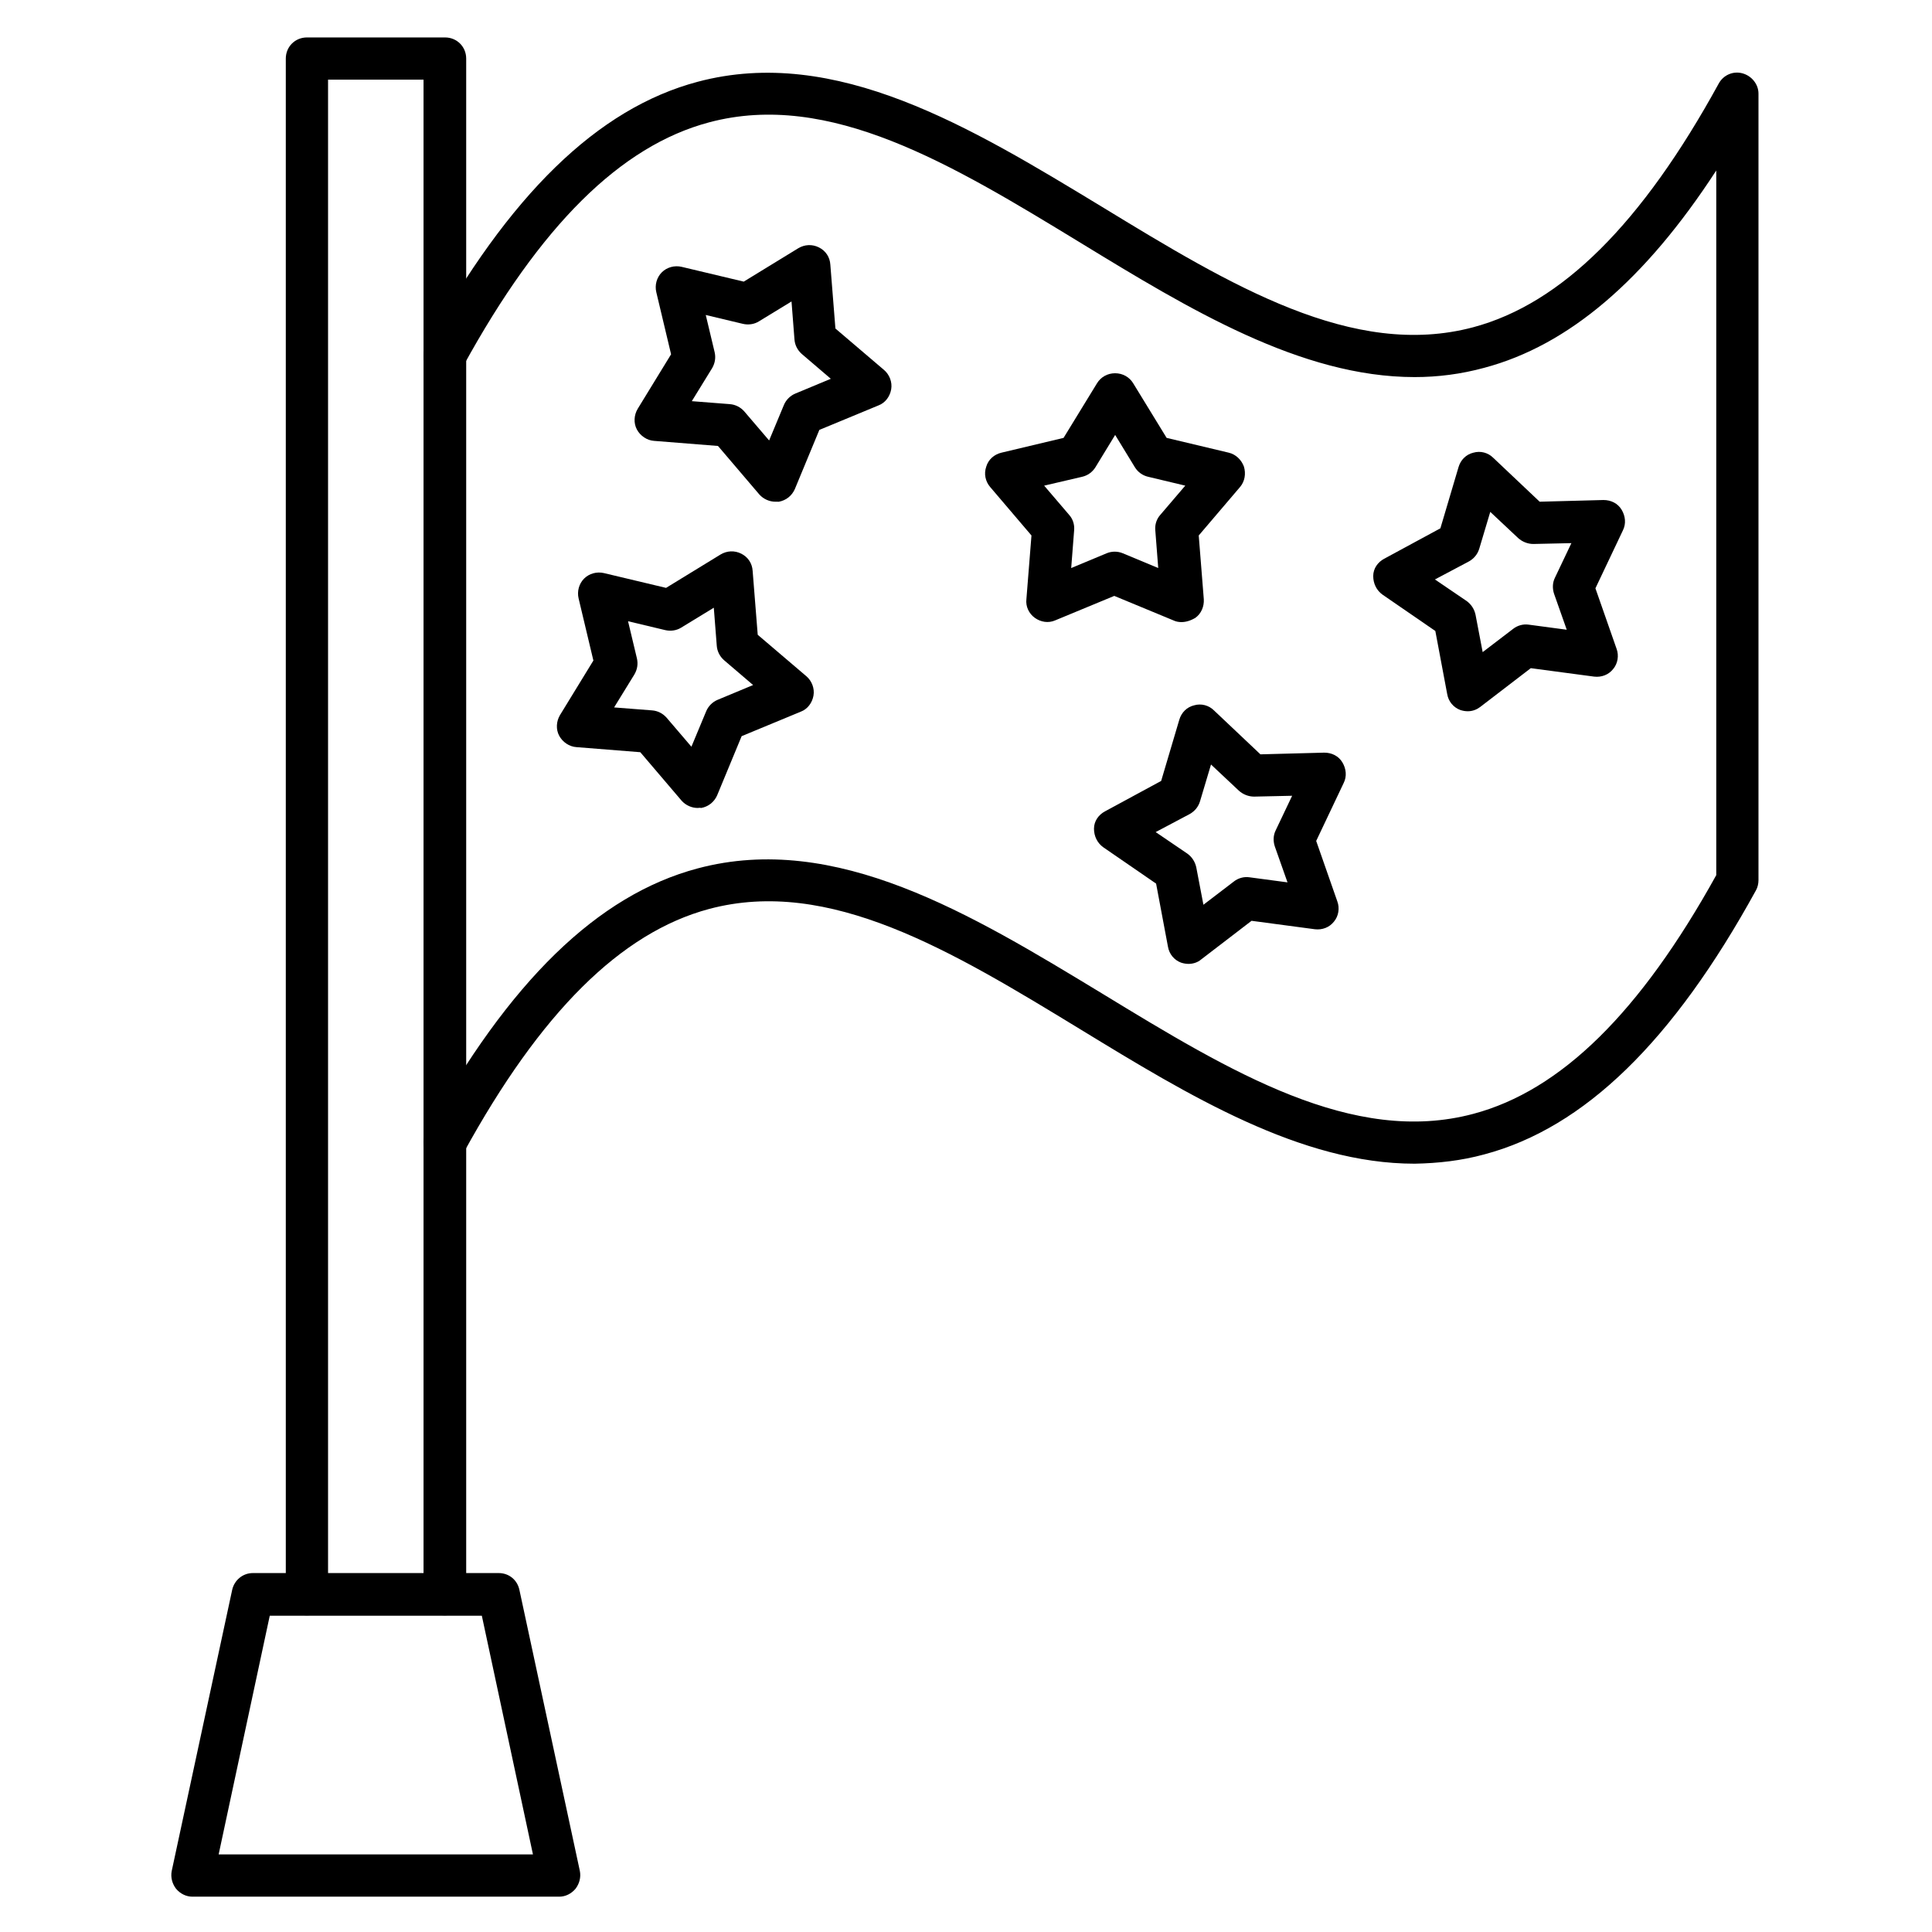
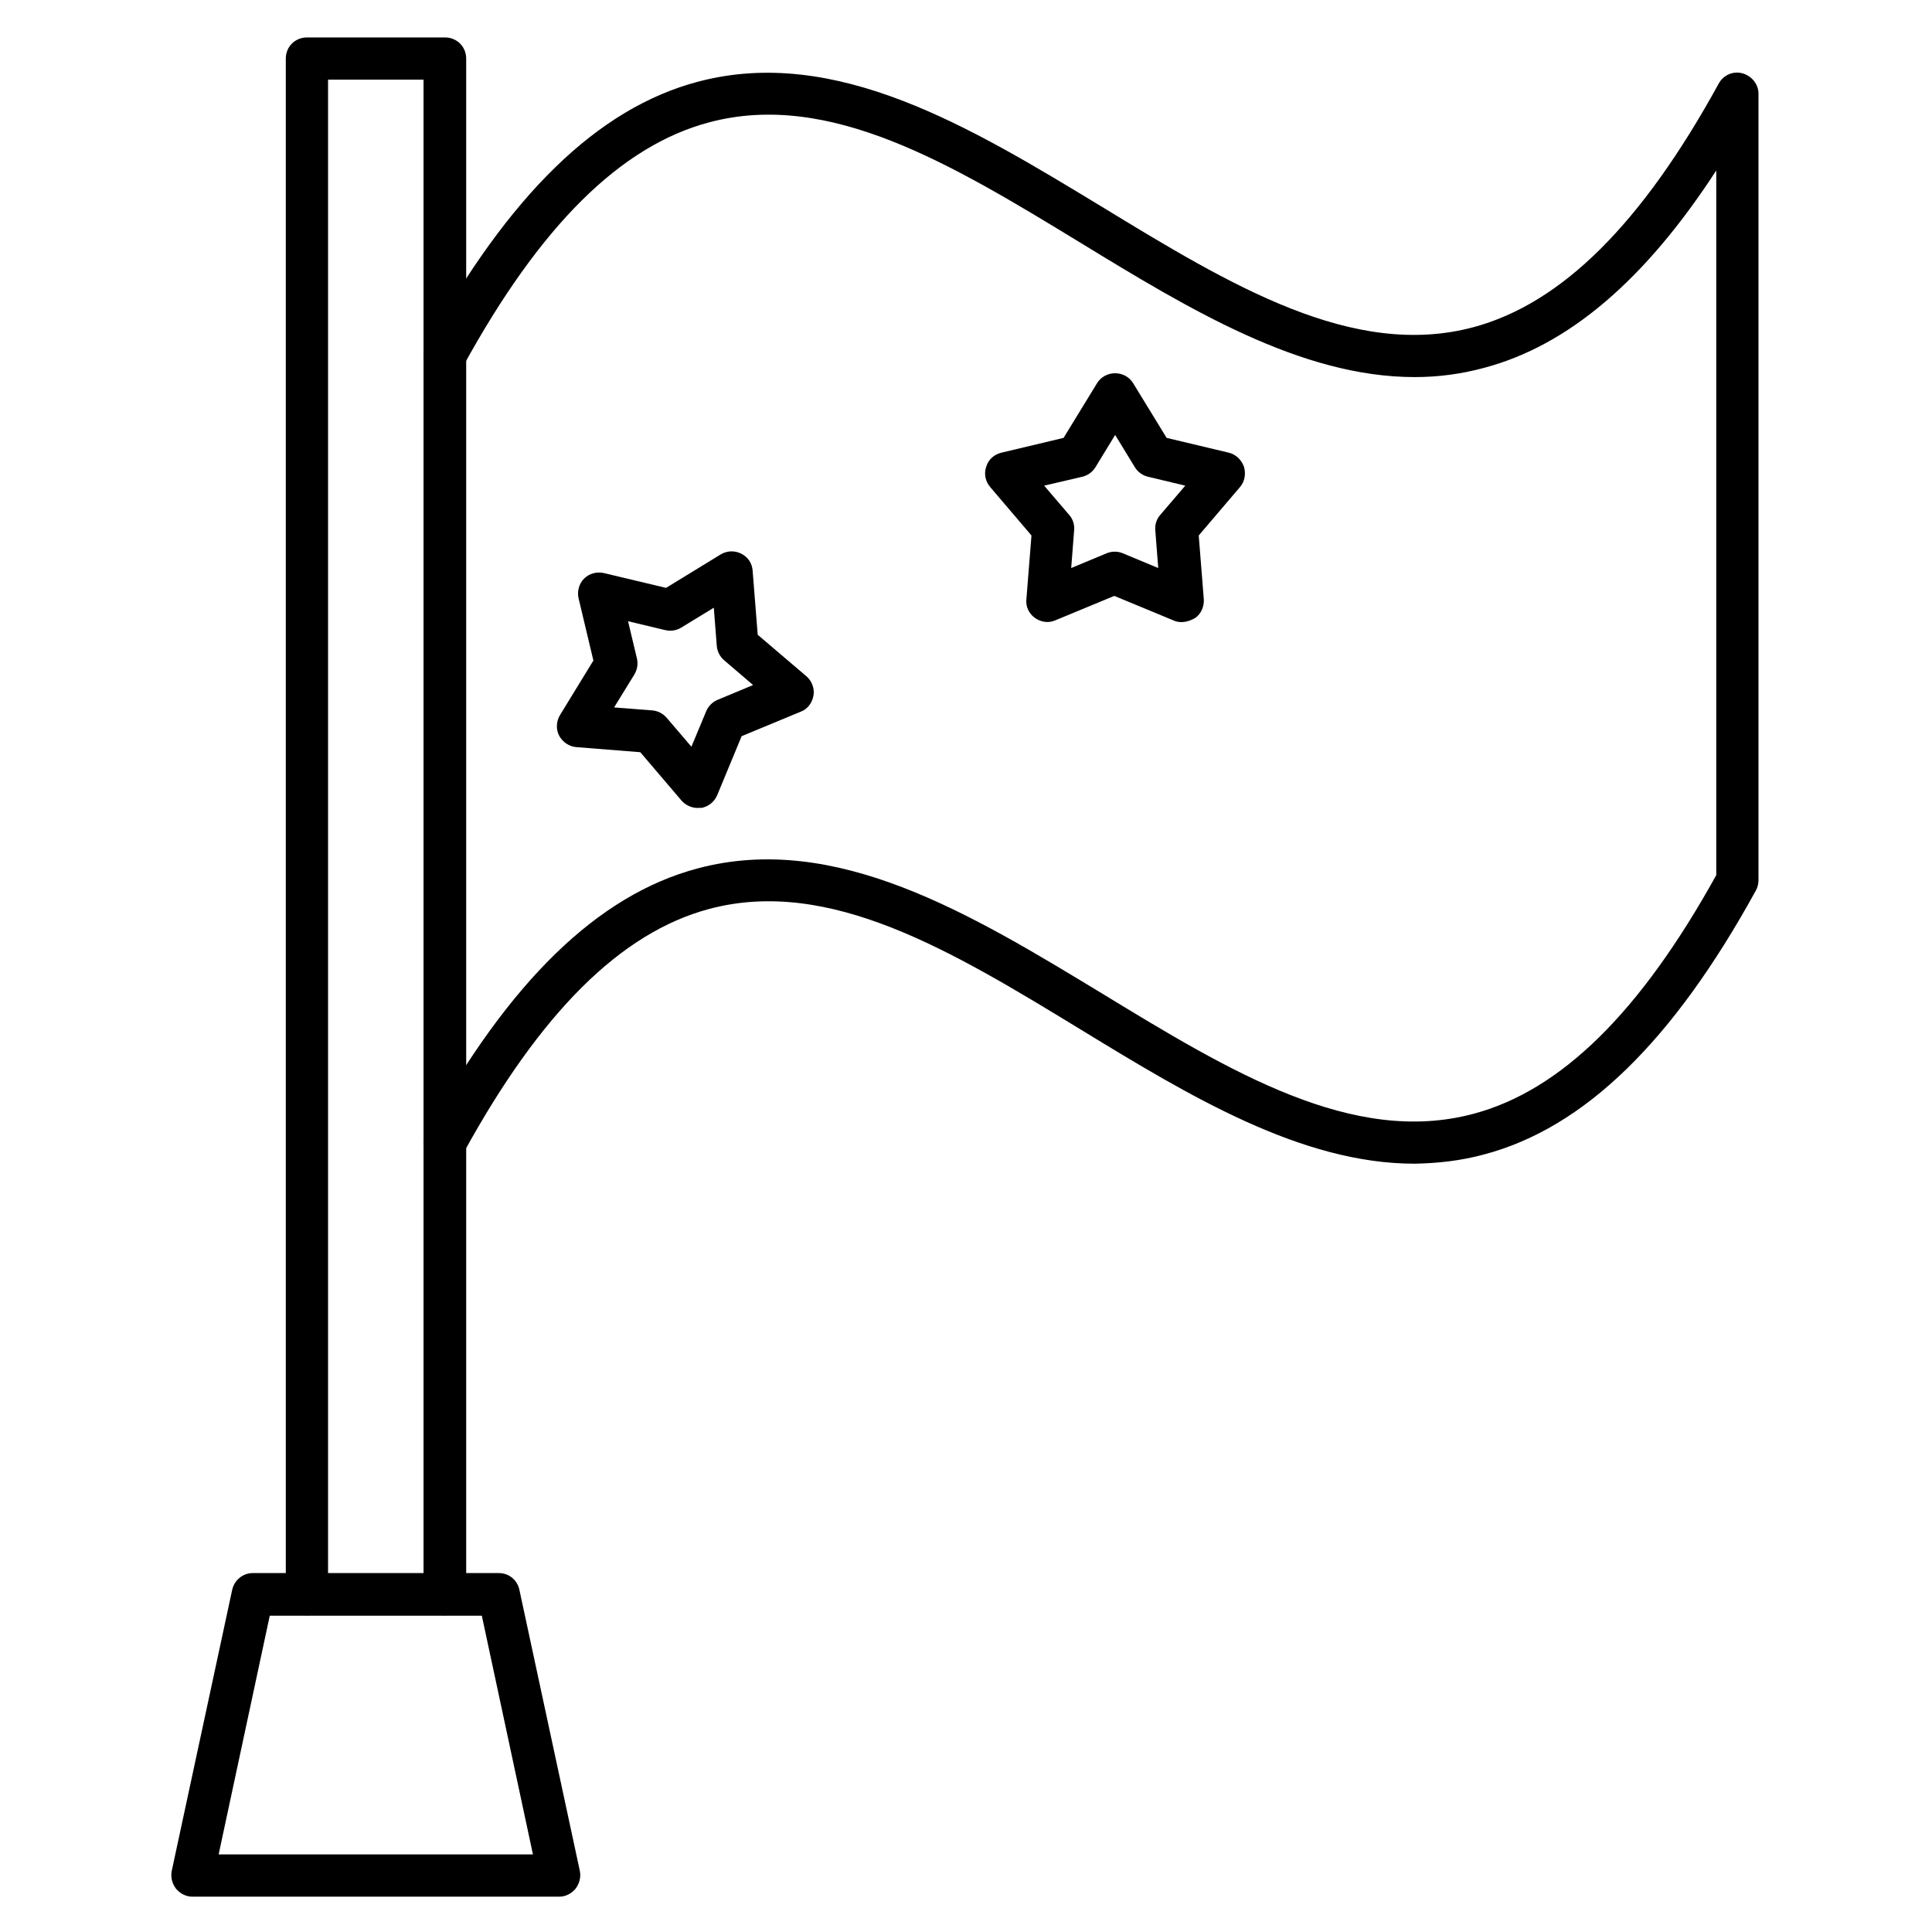
<svg xmlns="http://www.w3.org/2000/svg" fill="#000000" width="800px" height="800px" version="1.1" viewBox="144 144 512 512">
  <g>
    <path d="m261.84 452.39c-0.895 0-1.793-0.223-2.688-0.672-2.688-1.457-3.695-4.926-2.238-7.613 21.945-39.969 45.453-62.922 71.988-69.973 36.609-9.742 72.438 12.09 107.14 33.141 34.148 20.824 66.504 40.418 98.41 31.906 23.176-6.156 44.223-26.871 64.375-63.258v-186.74c-18.922 29.109-39.184 46.352-61.465 52.285-6.156 1.68-12.316 2.465-18.473 2.465-30.117 0-59.785-18.023-88.559-35.602-34.148-20.824-66.504-40.418-98.41-31.906-23.512 6.262-44.785 27.422-65.16 64.594-1.457 2.688-4.926 3.695-7.613 2.238-2.688-1.457-3.695-4.926-2.238-7.613 21.945-39.969 45.453-62.922 71.988-69.973 36.609-9.742 72.438 12.09 107.14 33.141 34.148 20.824 66.504 40.418 98.41 31.906 23.398-6.269 44.672-27.43 65.047-64.598 1.23-2.238 3.805-3.359 6.269-2.688s4.254 2.91 4.254 5.375v208.46c0 0.895-0.223 1.902-0.672 2.688-21.945 39.969-45.453 62.922-71.988 69.973-6.156 1.68-12.316 2.352-18.473 2.465-30.117 0-59.785-18.023-88.559-35.602-34.148-20.824-66.504-40.418-98.41-31.906-23.398 6.269-44.672 27.43-65.047 64.598-1.121 1.898-3.023 2.906-5.039 2.906z" />
    <path d="m261.84 572.08c-3.137 0-5.598-2.465-5.598-5.598v-401.37h-25.305v401.37c0 3.137-2.465 5.598-5.598 5.598-3.137 0-5.598-2.465-5.598-5.598v-406.96c0-3.137 2.465-5.598 5.598-5.598h36.609c3.137 0 5.598 2.465 5.598 5.598v406.96c-0.109 3.137-2.574 5.602-5.707 5.602z" />
    <path d="m292.18 646.64h-97.18c-1.68 0-3.246-0.785-4.367-2.129-1.008-1.344-1.457-3.023-1.121-4.703l16.012-74.453c0.559-2.574 2.801-4.477 5.484-4.477h65.16c2.688 0 4.926 1.793 5.484 4.477l16.012 74.453c0.336 1.68-0.113 3.359-1.121 4.703-1.117 1.348-2.684 2.129-4.363 2.129zm-90.238-11.195h83.297l-13.547-63.258h-56.203z" />
-     <path d="m349.5 276.96c-1.566 0-3.137-0.672-4.254-1.902l-10.973-12.875-16.906-1.344c-1.902-0.113-3.695-1.344-4.59-3.023s-0.785-3.805 0.223-5.484l8.844-14.441-3.918-16.457c-0.449-1.902 0.113-3.918 1.457-5.262s3.359-1.902 5.262-1.457l16.457 3.918 14.441-8.844c1.68-1.008 3.695-1.121 5.484-0.223 1.793 0.895 2.91 2.574 3.023 4.59l1.344 16.906 12.875 10.973c1.457 1.23 2.238 3.246 1.902 5.148-0.336 1.902-1.566 3.582-3.359 4.254l-15.676 6.492-6.492 15.676c-0.785 1.793-2.352 3.023-4.254 3.359-0.328-0.004-0.664-0.004-0.891-0.004zm-22.164-26.645 10.078 0.785c1.457 0.113 2.801 0.785 3.805 1.902l6.606 7.727 3.918-9.406c0.559-1.344 1.68-2.465 3.023-3.023l9.406-3.918-7.727-6.606c-1.121-1.008-1.793-2.352-1.902-3.805l-0.785-10.078-8.621 5.262c-1.23 0.785-2.801 1.008-4.254 0.672l-9.852-2.352 2.352 9.852c0.336 1.457 0.113 2.91-0.672 4.254z" />
    <path d="m457.1 308.86c-0.672 0-1.457-0.113-2.129-0.449l-15.676-6.492-15.676 6.492c-1.793 0.785-3.805 0.449-5.375-0.672-1.566-1.121-2.465-3.023-2.238-4.926l1.344-16.906-10.973-12.875c-1.23-1.457-1.68-3.469-1.008-5.375 0.559-1.902 2.129-3.246 4.031-3.695l16.457-3.918 8.844-14.441c1.008-1.68 2.801-2.688 4.812-2.688 2.016 0 3.805 1.008 4.812 2.688l8.844 14.441 16.457 3.918c1.902 0.449 3.359 1.902 4.031 3.695 0.559 1.902 0.223 3.918-1.008 5.375l-10.973 12.875 1.344 16.906c0.113 1.902-0.672 3.805-2.238 4.926-1.332 0.785-2.566 1.121-3.684 1.121zm-36.387-36.16 6.606 7.727c1.008 1.121 1.457 2.574 1.344 4.031l-0.785 10.078 9.406-3.918c1.344-0.559 2.91-0.559 4.254 0l9.406 3.918-0.785-10.078c-0.113-1.457 0.336-2.91 1.344-4.031l6.606-7.727-9.852-2.352c-1.457-0.336-2.688-1.23-3.469-2.465l-5.262-8.621-5.262 8.621c-0.785 1.23-2.016 2.129-3.469 2.465z" />
-     <path d="m533 332.49c-0.672 0-1.344-0.113-2.016-0.336-1.793-0.672-3.137-2.238-3.469-4.254l-3.137-16.684-13.996-9.629c-1.566-1.121-2.465-2.91-2.465-4.926s1.23-3.695 2.91-4.59l14.891-8.062 4.812-16.234c0.559-1.902 2.016-3.359 3.918-3.805 1.902-0.559 3.918 0 5.262 1.344l12.316 11.645 16.906-0.449c2.016 0 3.805 0.895 4.812 2.574 1.008 1.68 1.23 3.695 0.336 5.484l-7.277 15.34 5.598 16.012c0.672 1.793 0.336 3.918-0.895 5.375-1.23 1.566-3.137 2.238-5.039 2.016l-16.793-2.238-13.434 10.301c-0.891 0.668-2.012 1.117-3.242 1.117zm-8.73-34.93 8.398 5.711c1.23 0.895 2.016 2.129 2.352 3.582l1.902 9.965 8.062-6.156c1.121-0.895 2.688-1.344 4.141-1.121l10.078 1.344-3.359-9.516c-0.449-1.344-0.449-2.91 0.223-4.254l4.367-9.18-10.078 0.223c-1.457 0-2.91-0.559-4.031-1.566l-7.391-6.941-2.91 9.742c-0.449 1.457-1.344 2.574-2.688 3.359z" />
    <path d="m328.91 358.12c-1.566 0-3.137-0.672-4.254-1.902l-10.973-12.875-16.906-1.344c-1.902-0.113-3.695-1.344-4.59-3.023-0.895-1.68-0.785-3.805 0.223-5.484l8.844-14.441-3.918-16.457c-0.449-1.902 0.113-3.918 1.457-5.262s3.359-1.902 5.262-1.457l16.457 3.918 14.441-8.844c1.68-1.008 3.695-1.121 5.484-0.223 1.793 0.895 2.91 2.574 3.023 4.59l1.344 16.906 12.875 10.973c1.457 1.23 2.238 3.246 1.902 5.148s-1.566 3.582-3.359 4.254l-15.676 6.492-6.492 15.676c-0.785 1.793-2.352 3.023-4.254 3.359-0.332-0.113-0.668-0.004-0.891-0.004zm-22.168-26.645 10.078 0.785c1.457 0.113 2.801 0.785 3.805 1.902l6.606 7.727 3.918-9.406c0.559-1.344 1.68-2.465 3.023-3.023l9.406-3.918-7.727-6.606c-1.121-1.008-1.793-2.352-1.902-3.805l-0.785-10.078-8.621 5.262c-1.23 0.785-2.801 1.008-4.254 0.672l-9.852-2.352 2.352 9.852c0.336 1.457 0.113 2.91-0.672 4.254z" />
-     <path d="m459 399.44c-0.672 0-1.344-0.113-2.016-0.336-1.793-0.672-3.137-2.238-3.469-4.254l-3.137-16.684-13.996-9.629c-1.566-1.121-2.465-2.91-2.465-4.926s1.23-3.695 2.91-4.59l14.891-8.062 4.812-16.234c0.559-1.902 2.016-3.359 3.918-3.805 1.902-0.559 3.918 0 5.262 1.344l12.316 11.645 16.906-0.449c2.016 0 3.805 0.895 4.812 2.574 1.008 1.68 1.23 3.695 0.336 5.484l-7.277 15.34 5.598 16.012c0.672 1.793 0.336 3.918-0.895 5.375-1.23 1.566-3.137 2.238-5.039 2.016l-16.793-2.238-13.434 10.301c-0.777 0.672-2.012 1.117-3.242 1.117zm-8.734-34.93 8.398 5.711c1.23 0.895 2.016 2.129 2.352 3.582l1.902 9.965 8.062-6.156c1.121-0.895 2.688-1.344 4.141-1.121l10.078 1.344-3.359-9.516c-0.449-1.344-0.449-2.91 0.223-4.254l4.367-9.18-10.078 0.223c-1.457 0-2.91-0.559-4.031-1.566l-7.391-6.941-2.91 9.742c-0.449 1.457-1.344 2.574-2.688 3.359z" />
  </g>
</svg>